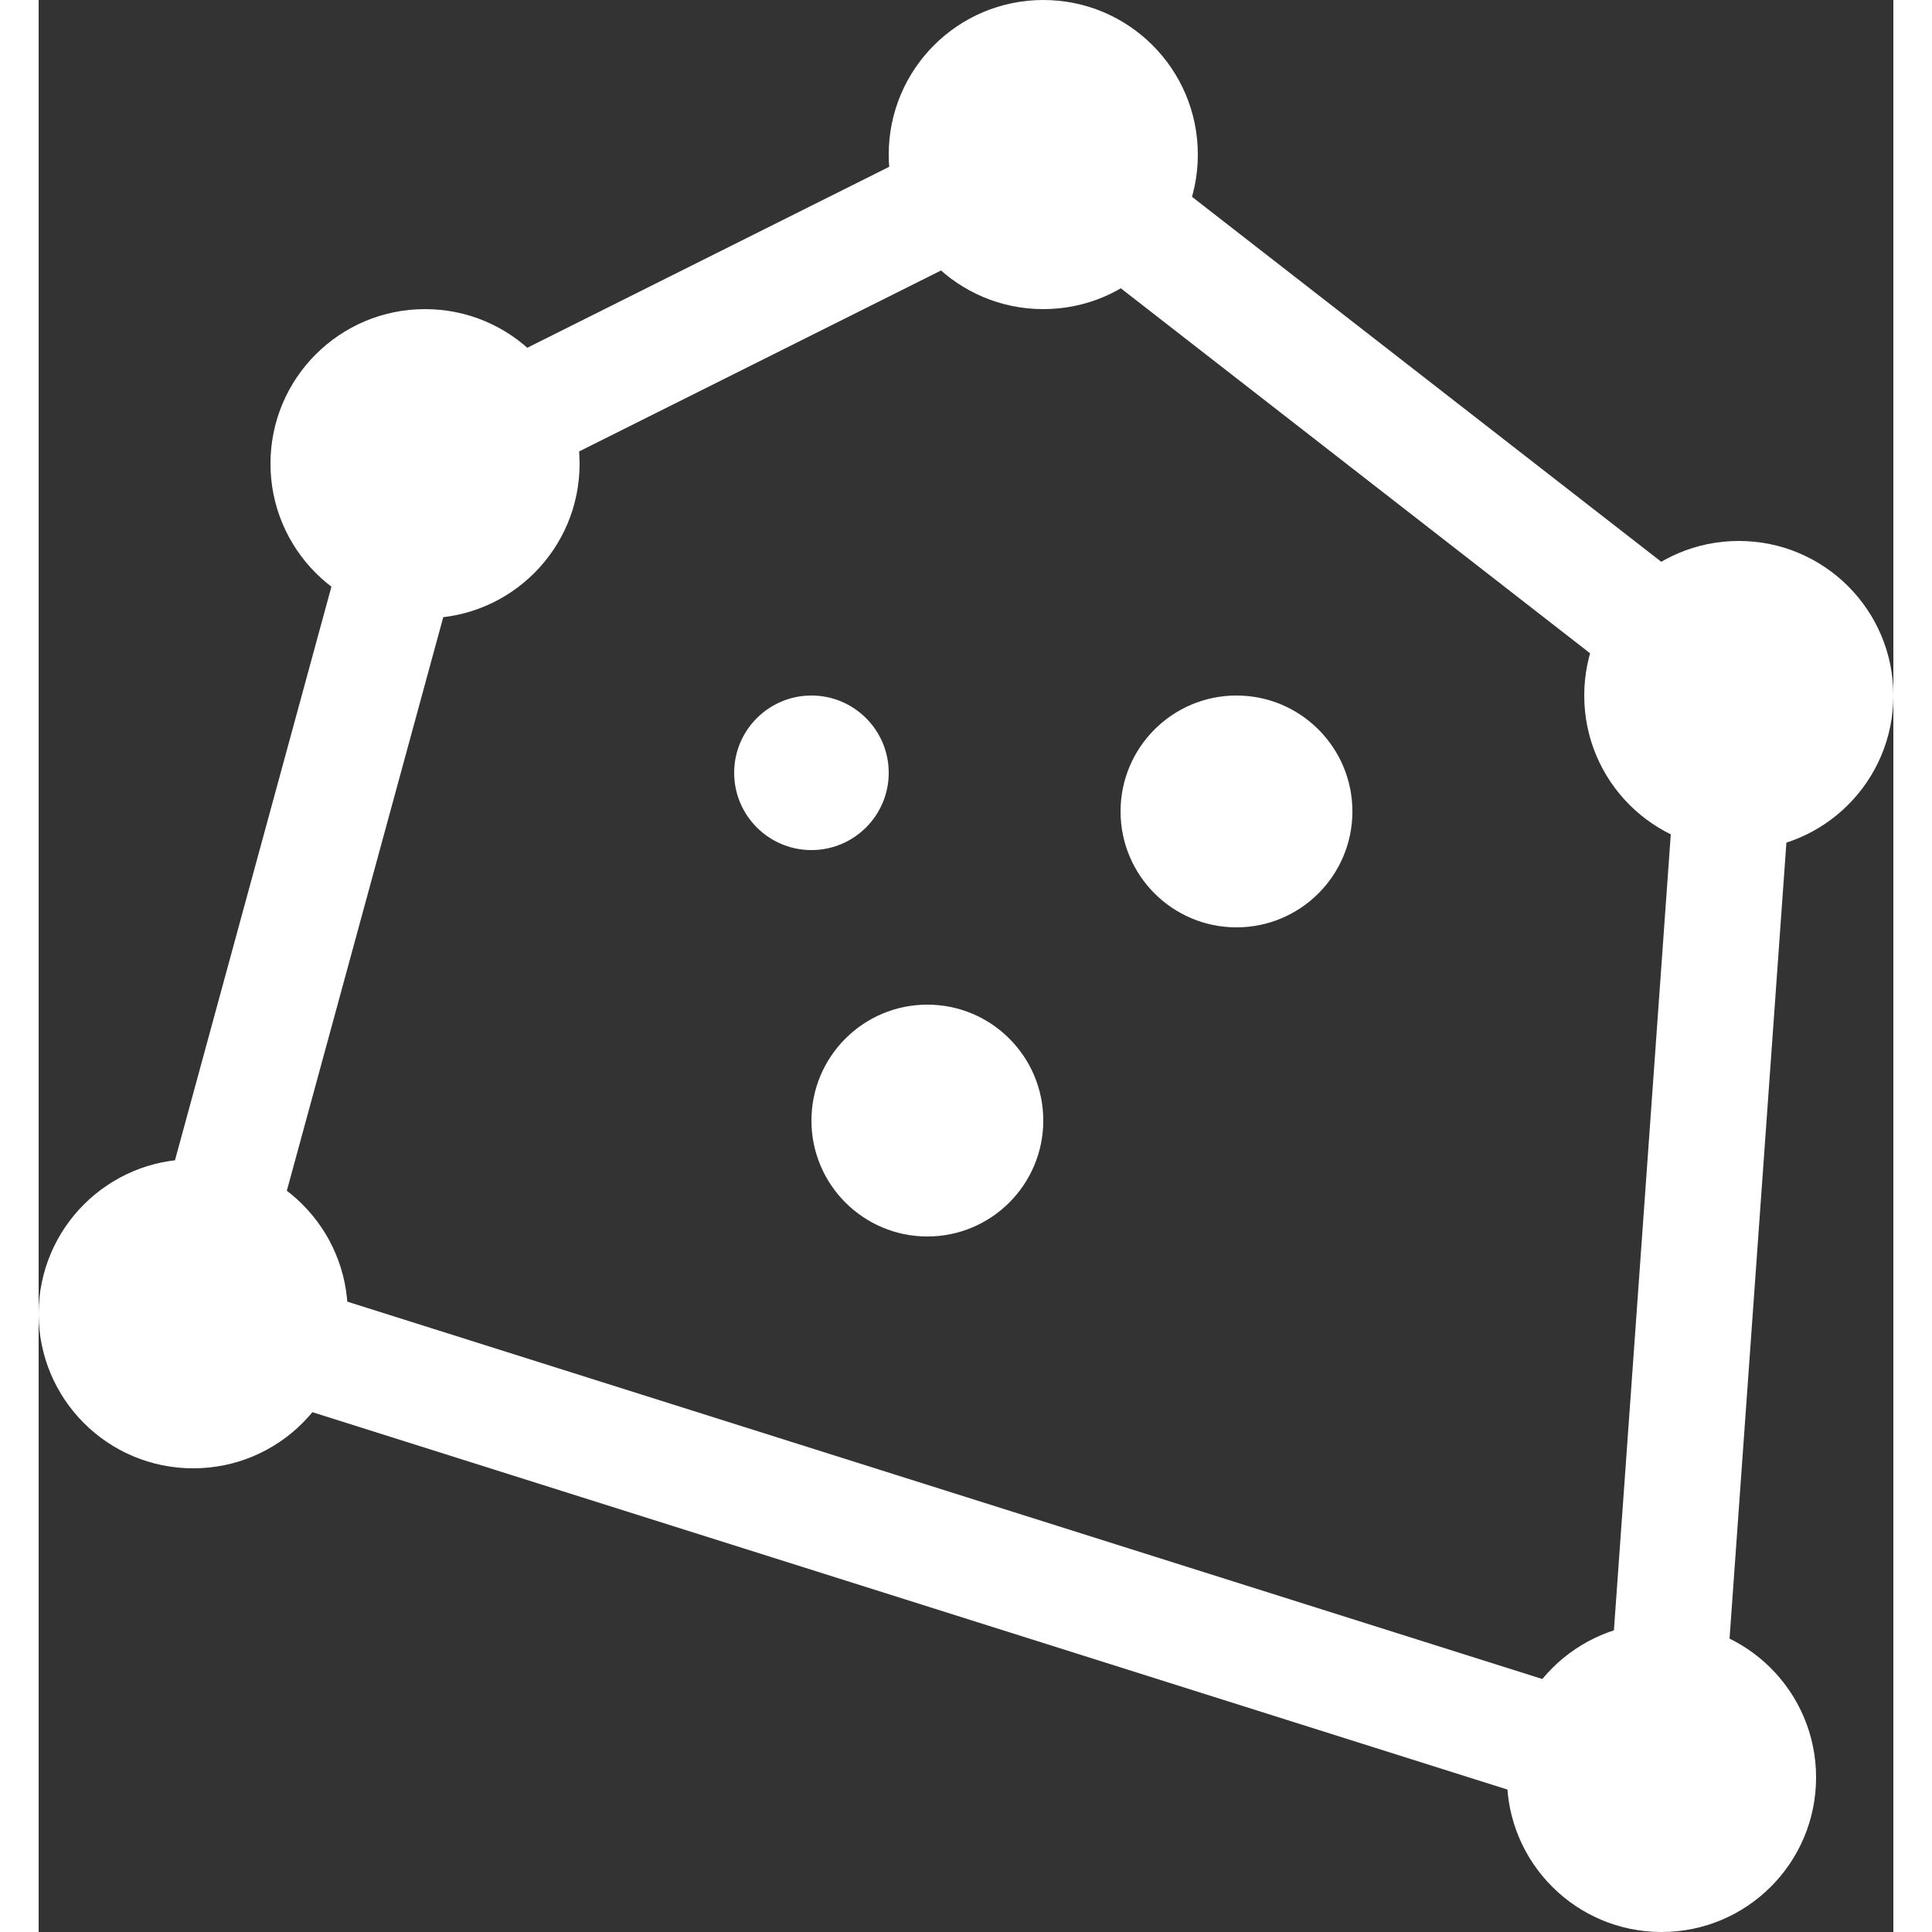
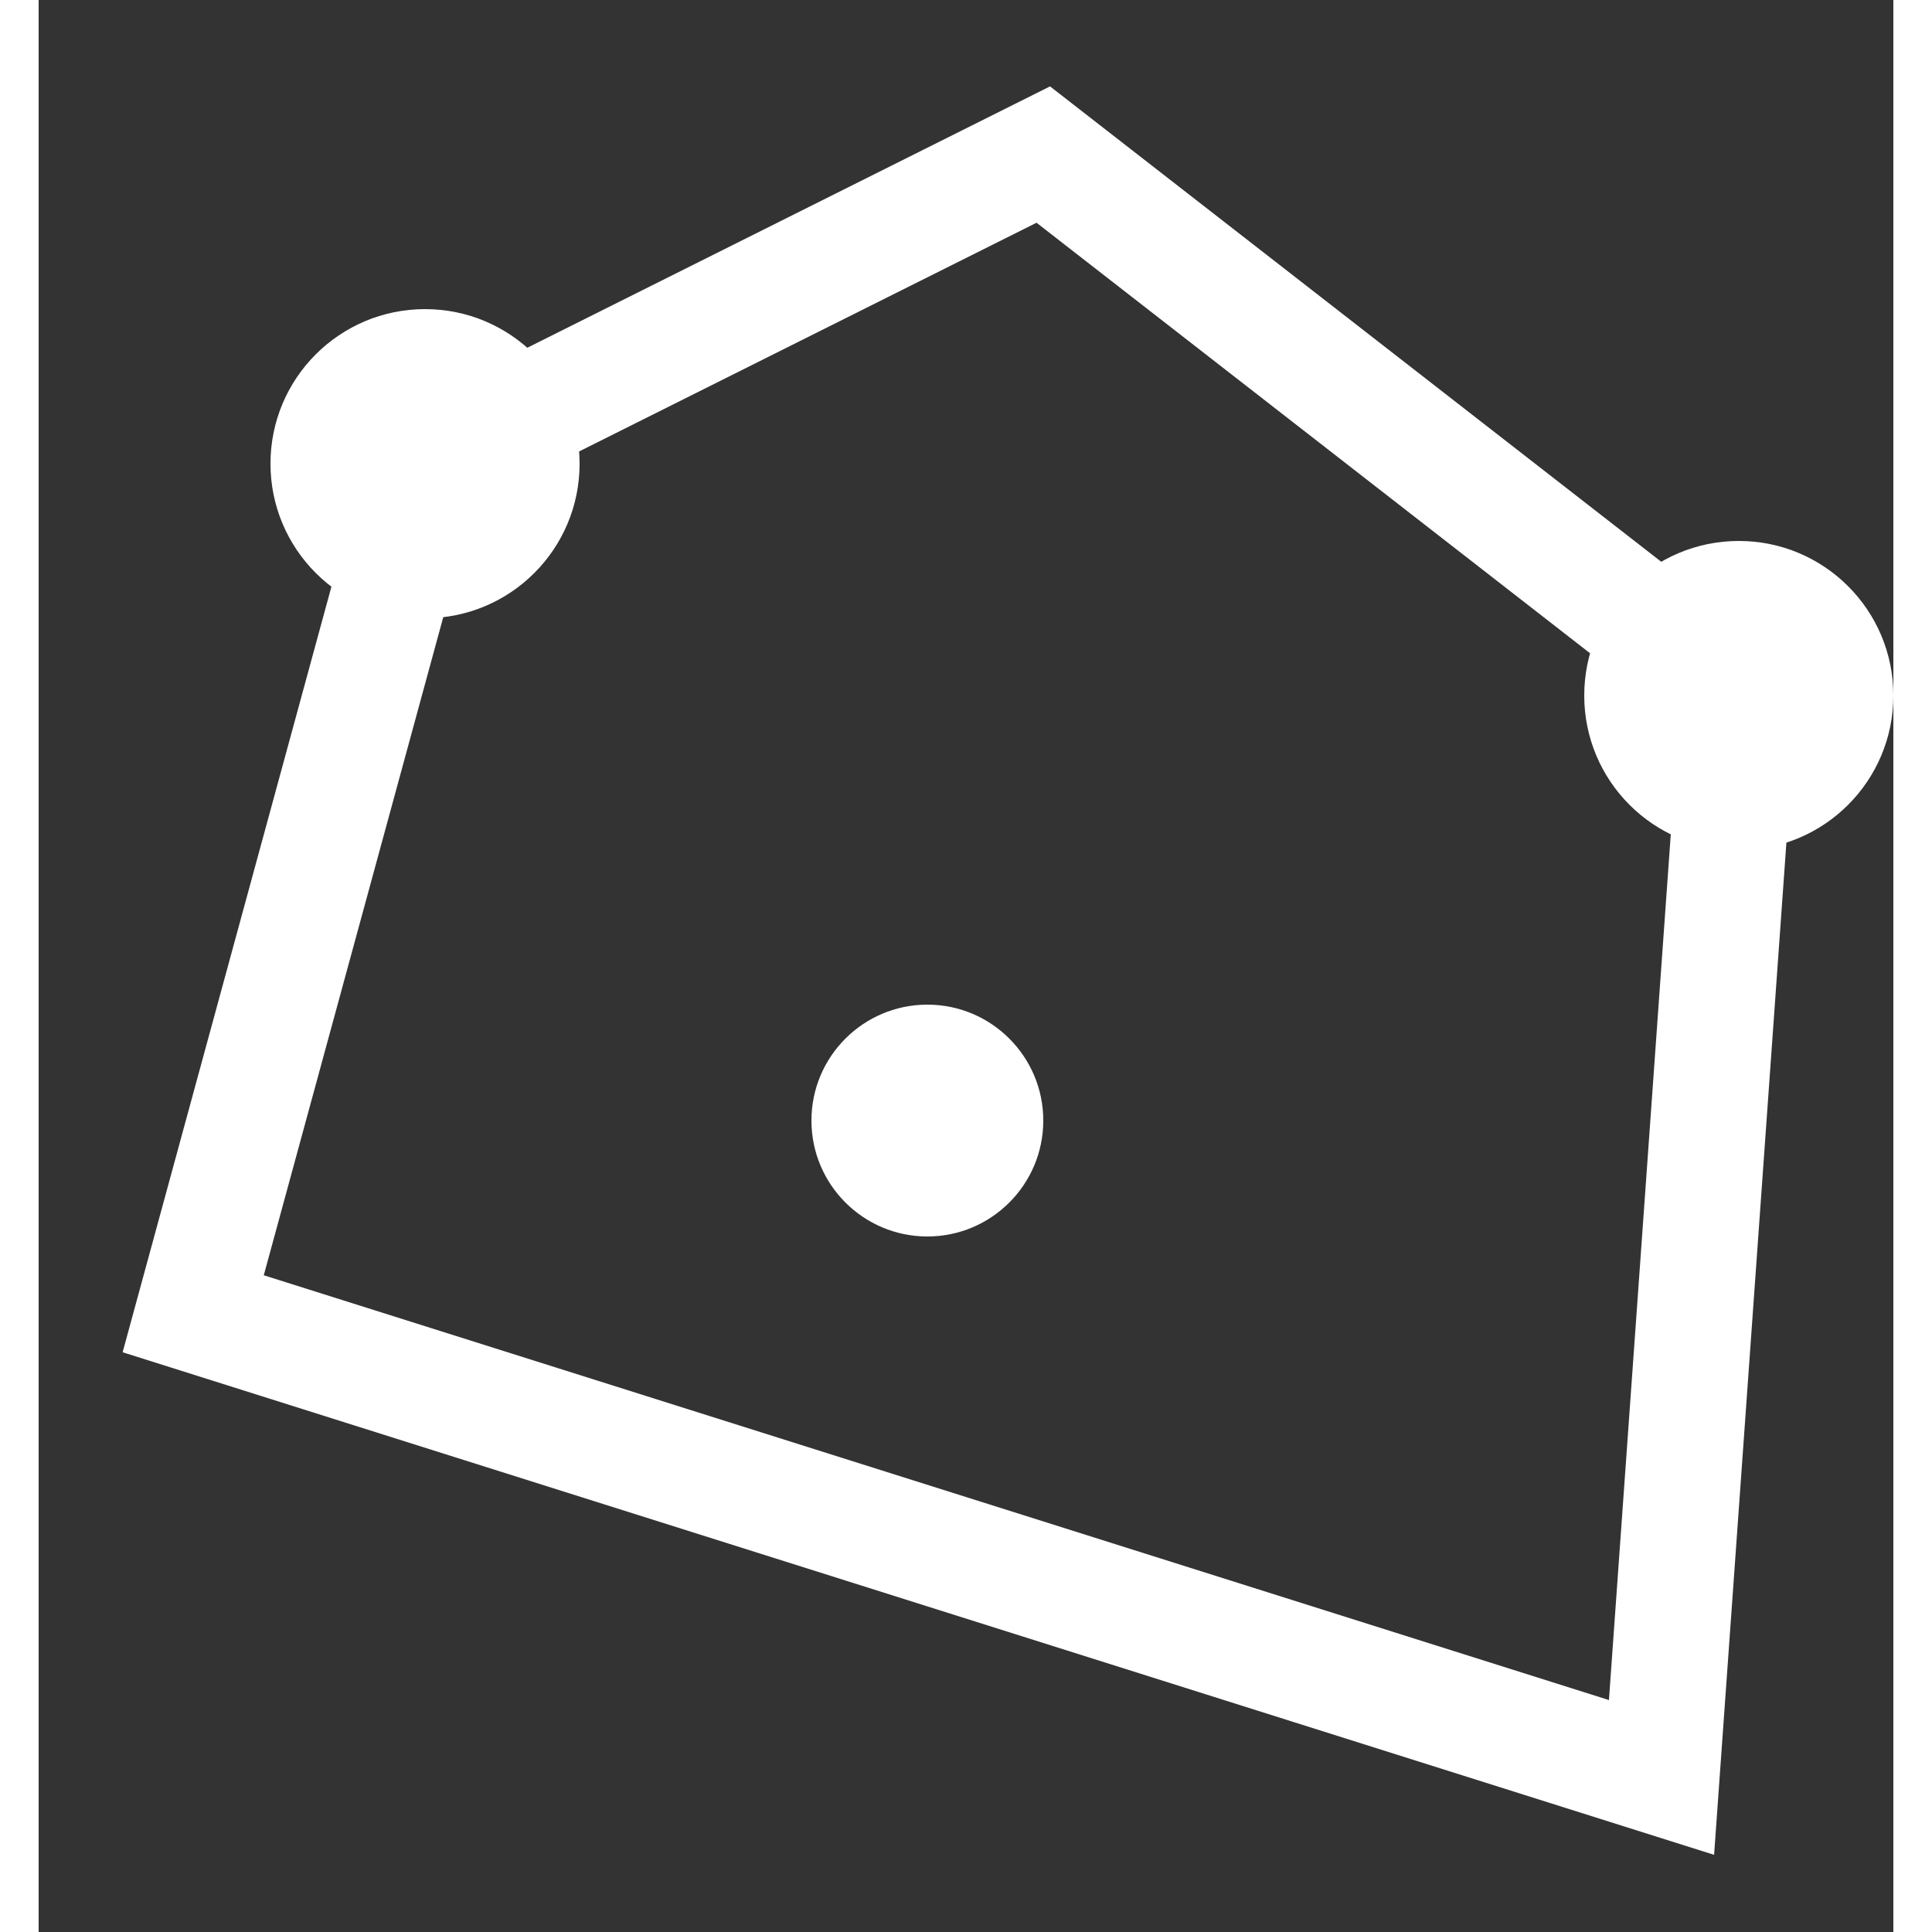
<svg xmlns="http://www.w3.org/2000/svg" viewBox="0 0 24 25" width="22px" height="22px" class="data-ex-icons-draw-polygon " style="fill: white;">
  <rect x="0" y="0" width="24" height="25" fill="#333333" stroke="none" />
  <path d="M5 6L13 2L22 9L21 23L2 17L5 6Z" stroke="white" fill="none" stroke-width="1.5" />
-   <path d="M10 11C10.552 11 11 10.552 11 10C11 9.448 10.552 9 10 9C9.448 9 9 9.448 9 10C9 10.552 9.448 11 10 11Z" />
  <path d="M11.5 16C12.328 16 13 15.328 13 14.5C13 13.672 12.328 13 11.5 13C10.672 13 10 13.672 10 14.5C10 15.328 10.672 16 11.5 16Z" />
-   <path d="M15.5 12C16.328 12 17 11.328 17 10.5C17 9.672 16.328 9 15.5 9C14.672 9 14 9.672 14 10.5C14 11.328 14.672 12 15.5 12Z" />
  <path d="M22 11C23.105 11 24 10.105 24 9C24 7.895 23.105 7 22 7C20.895 7 20 7.895 20 9C20 10.105 20.895 11 22 11Z" />
-   <path d="M21 25C22.105 25 23 24.105 23 23C23 21.895 22.105 21 21 21C19.895 21 19 21.895 19 23C19 24.105 19.895 25 21 25Z" />
-   <path d="M2 19C3.105 19 4 18.105 4 17C4 15.895 3.105 15 2 15C0.895 15 0 15.895 0 17C0 18.105 0.895 19 2 19Z" />
-   <path d="M13 4C14.105 4 15 3.105 15 2C15 0.895 14.105 0 13 0C11.895 0 11 0.895 11 2C11 3.105 11.895 4 13 4Z" />
  <path d="M5 8C6.105 8 7 7.105 7 6C7 4.895 6.105 4 5 4C3.895 4 3 4.895 3 6C3 7.105 3.895 8 5 8Z" />
</svg>